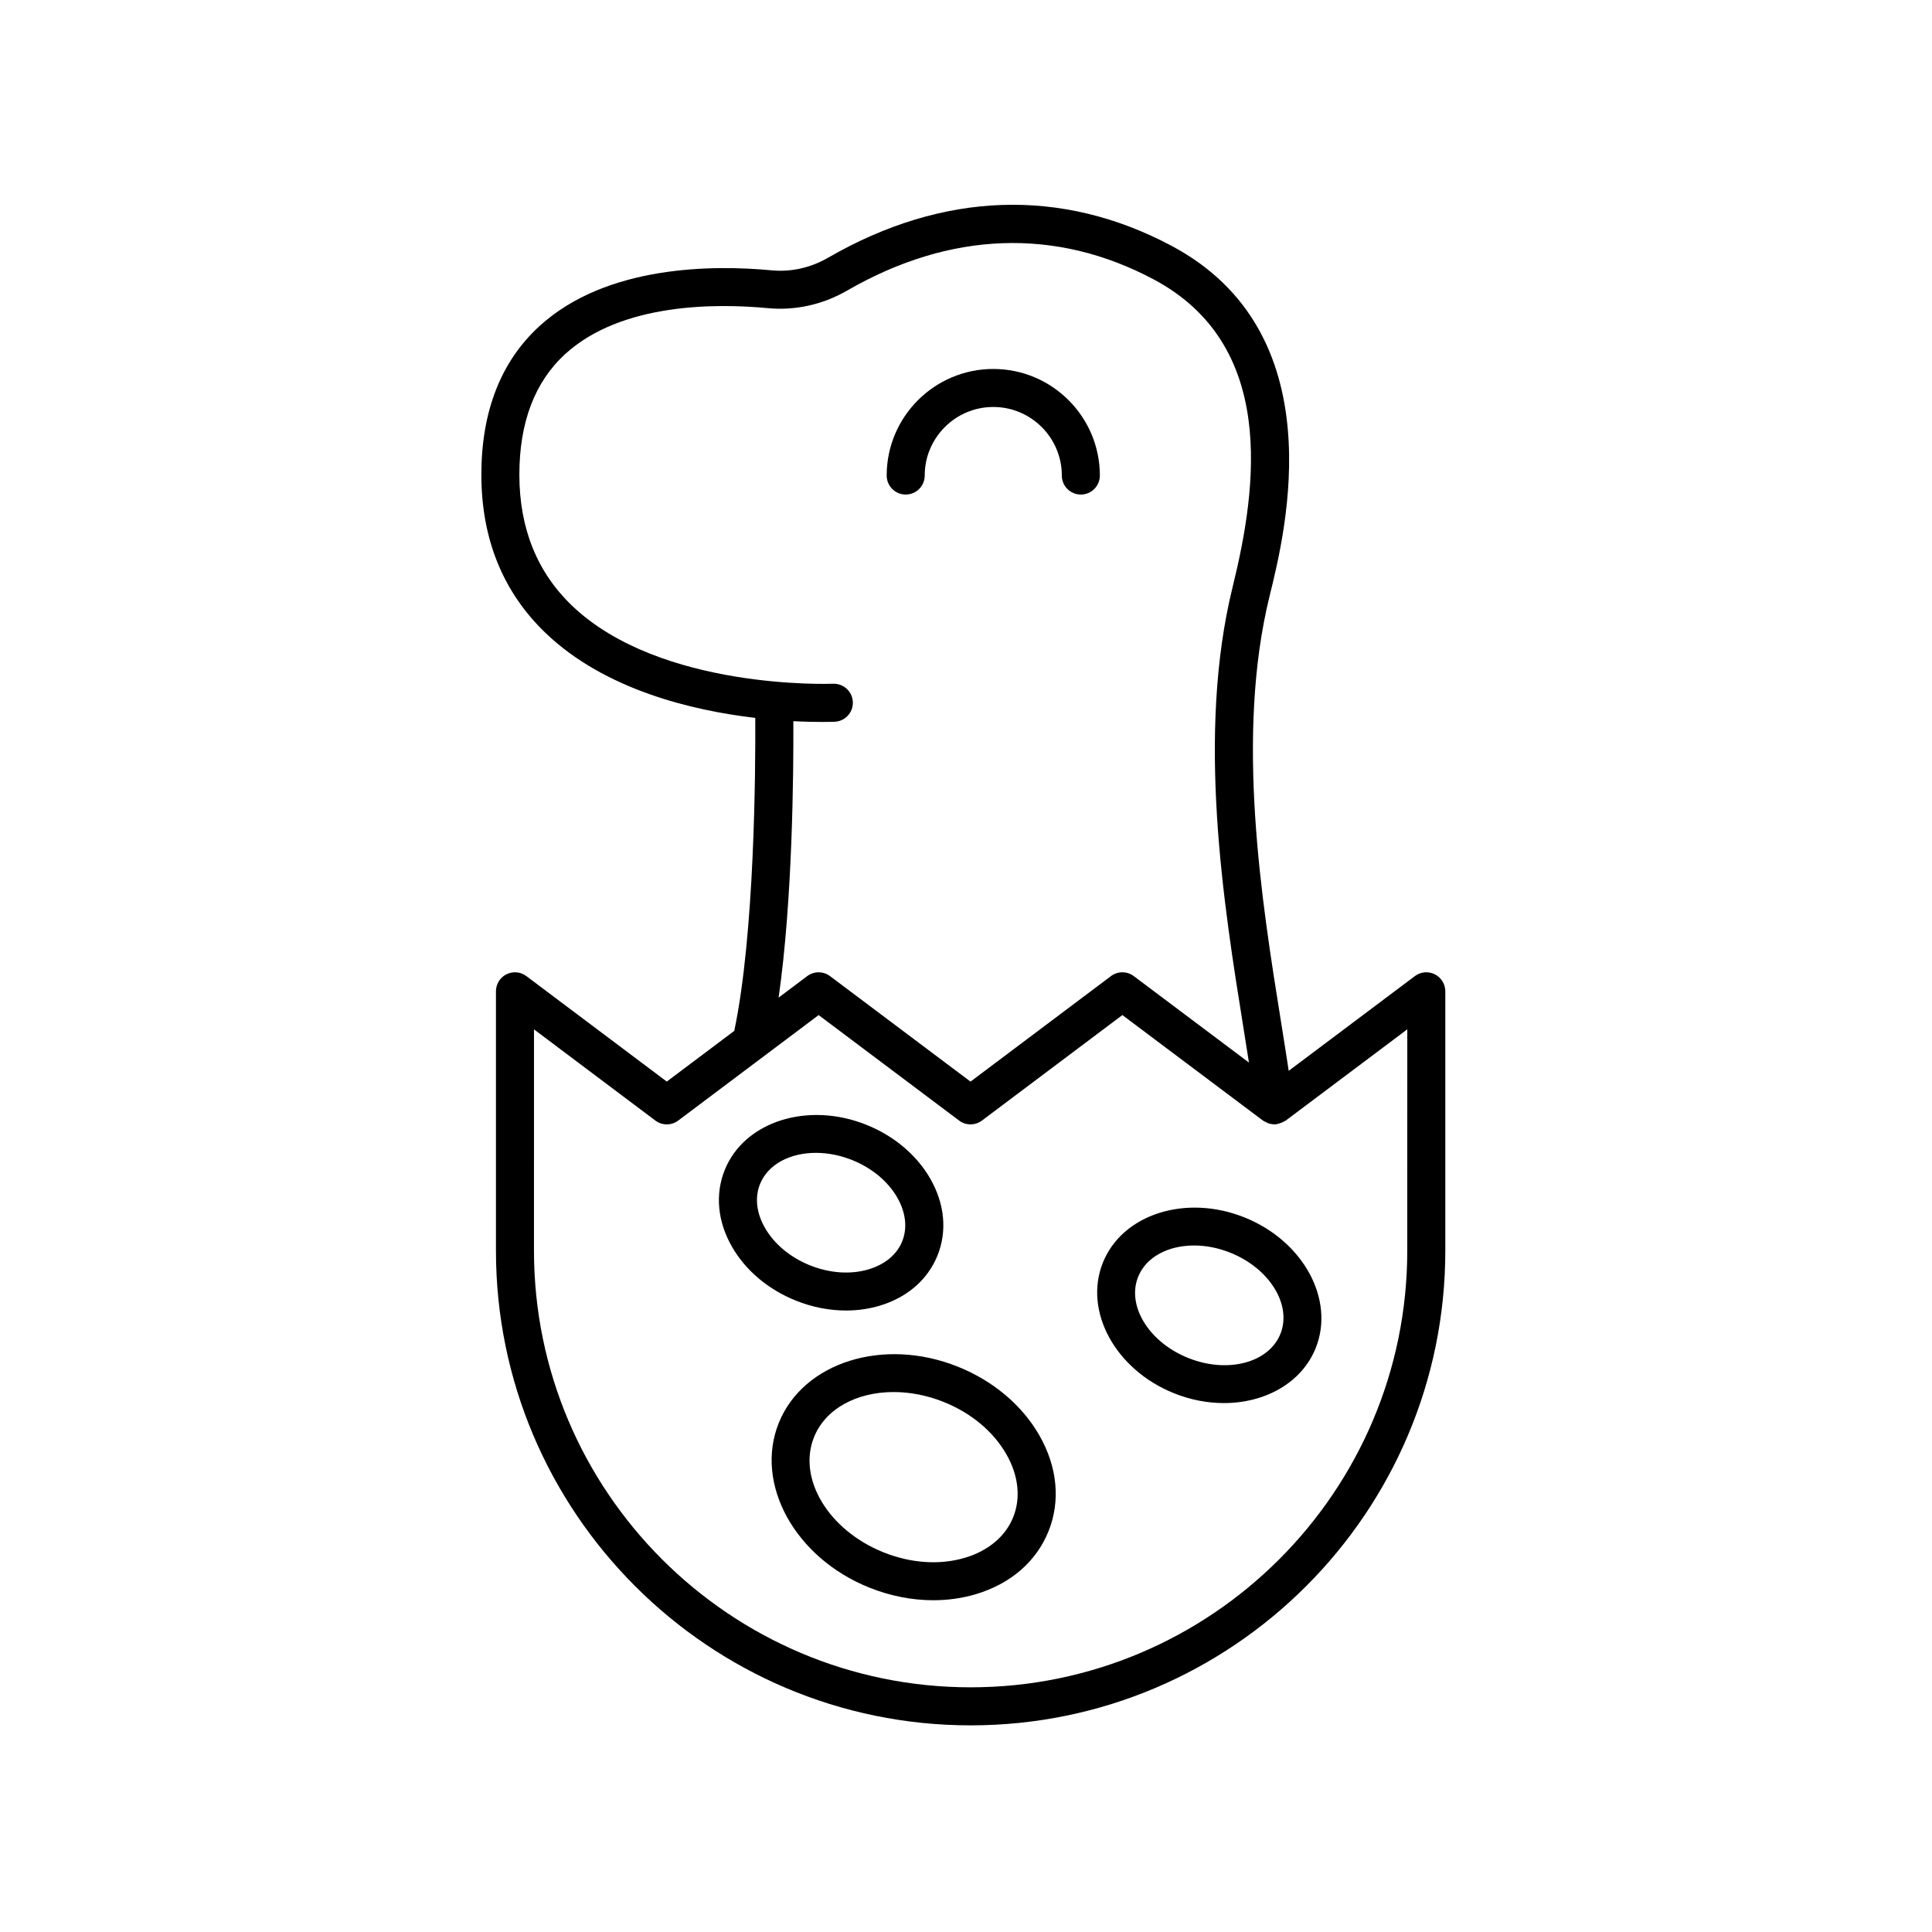
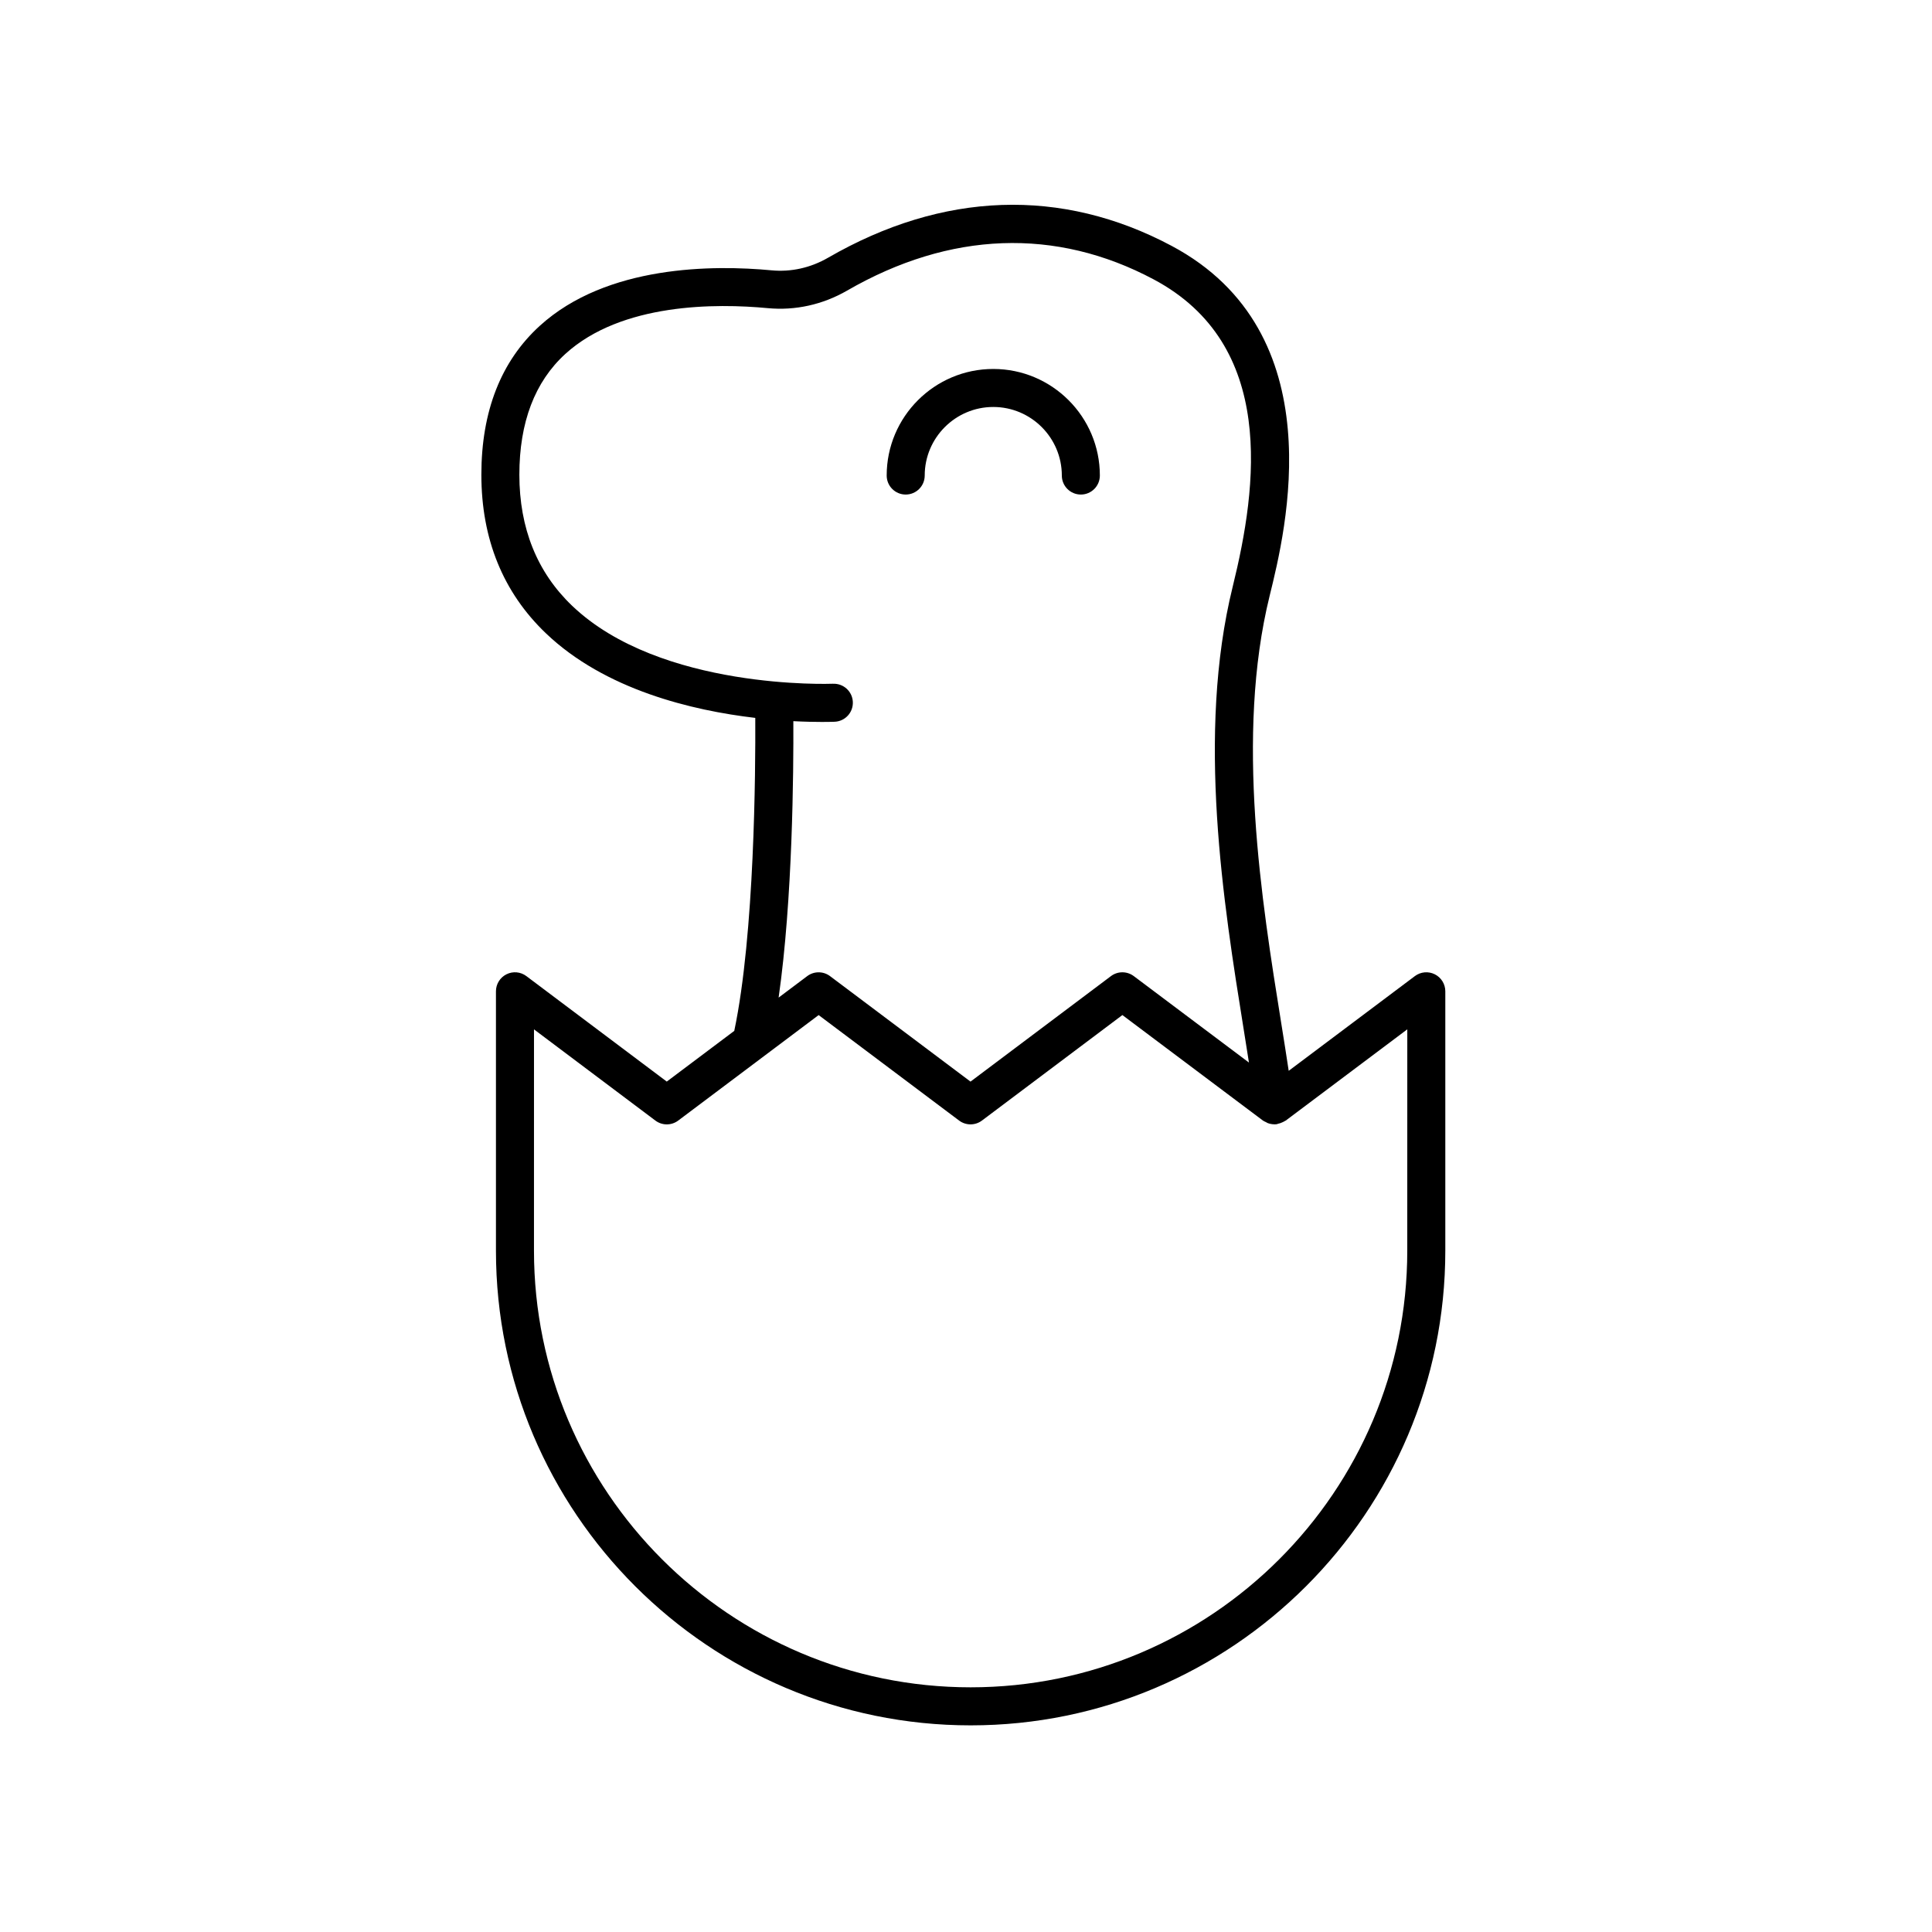
<svg xmlns="http://www.w3.org/2000/svg" fill="#000000" width="800px" height="800px" version="1.1" viewBox="144 144 512 512">
  <g>
-     <path d="m368.21 491.3c3.031 0 6.008-0.414 8.832-1.25 7.359-2.184 12.836-6.926 15.414-13.355 2.582-6.434 1.902-13.648-1.91-20.312-3.59-6.281-9.609-11.359-16.945-14.301-15.543-6.231-32.387-0.867-37.543 11.984-2.582 6.434-1.902 13.645 1.91 20.309 3.59 6.281 9.609 11.359 16.945 14.301 4.348 1.746 8.879 2.625 13.297 2.625zm-21.504-21.93c-2.25-3.938-2.711-8.039-1.305-11.551 2.125-5.293 7.984-8.301 14.82-8.301 3.094 0 6.387 0.617 9.629 1.918 5.234 2.102 9.477 5.637 11.949 9.953 2.25 3.938 2.711 8.039 1.305 11.555v0.004c-1.41 3.512-4.582 6.156-8.93 7.445-4.773 1.418-10.289 1.031-15.52-1.066-5.231-2.106-9.473-5.641-11.949-9.957z" />
-     <path d="m436.27 478.62c-5.152 12.848 3.305 28.371 18.859 34.609 4.398 1.766 8.898 2.602 13.211 2.602 10.934 0 20.641-5.371 24.336-14.582v-0.004c5.152-12.844-3.305-28.367-18.852-34.609-15.566-6.246-32.41-0.863-37.555 11.984zm47.055 18.871c-3.086 7.691-14.043 10.562-24.449 6.383-10.391-4.168-16.34-13.816-13.258-21.504 2.125-5.293 7.984-8.301 14.82-8.301 3.094 0 6.391 0.613 9.633 1.918 10.391 4.168 16.332 13.816 13.254 21.504z" />
-     <path d="m397.86 506.19c-19.699-7.906-41.008-1.211-47.488 14.93-6.477 16.137 4.297 35.703 24.004 43.609 5.551 2.227 11.336 3.352 16.961 3.352 3.852 0 7.625-0.527 11.207-1.586 9.238-2.734 16.102-8.664 19.32-16.691 3.223-8.031 2.363-17.059-2.426-25.422-4.566-7.981-12.23-14.438-21.578-18.191zm14.656 39.859v0.004c-2.051 5.109-6.609 8.938-12.832 10.781-6.66 1.977-14.309 1.453-21.559-1.457-14.555-5.836-22.809-19.523-18.406-30.508 3.059-7.617 11.414-11.965 21.105-11.965 4.281 0 8.828 0.848 13.285 2.637 7.254 2.906 13.141 7.824 16.586 13.844 3.223 5.637 3.871 11.555 1.82 16.664z" />
    <path d="m384.02 275.06c2.785 0 5.039-2.254 5.039-5.039 0-10.016 8.152-18.168 18.168-18.168s18.168 8.148 18.168 18.168c0 2.781 2.254 5.039 5.039 5.039s5.039-2.254 5.039-5.039c0-15.574-12.668-28.242-28.246-28.242s-28.246 12.668-28.246 28.242c0 2.781 2.254 5.039 5.039 5.039z" />
    <path d="m338.58 417.2-17.879 13.43-37.207-27.953c-1.531-1.152-3.566-1.336-5.277-0.48-1.707 0.855-2.785 2.598-2.785 4.508v68.742c0 69.363 56.434 125.79 125.8 125.79s125.79-56.43 125.79-125.79v-68.742c0-1.91-1.078-3.652-2.785-4.508-1.707-0.855-3.754-0.668-5.277 0.477l-33.441 25.102c-0.605-4.035-1.285-8.301-1.996-12.738-5.156-32.086-12.211-76.027-3.051-113.16 4.254-17.246 17.211-69.727-25.996-92.73-29.137-15.512-60.605-14.418-91.016 3.144-4.633 2.676-9.801 3.84-15.008 3.344-15.301-1.445-43.641-1.457-61.398 14.703-10.277 9.352-15.488 22.633-15.488 39.465 0 17.047 5.758 31.188 17.105 42.027 15.699 14.996 38.758 20.453 55.484 22.418 0.074 13.945-0.168 57.312-5.57 82.957zm178.36 58.246c0 63.805-51.91 115.71-115.71 115.71-63.809 0-115.72-51.91-115.72-115.71l0.004-58.652 32.168 24.168c1.789 1.348 4.262 1.348 6.051 0l37.215-27.957 37.23 27.957c1.789 1.344 4.262 1.344 6.051-0.004l37.215-27.957 37.246 27.957c0.242 0.18 0.52 0.277 0.781 0.406 0.188 0.098 0.355 0.219 0.555 0.289 0.52 0.184 1.059 0.285 1.602 0.297 0.027 0 0.051 0.016 0.082 0.016 0.207 0 0.418-0.012 0.629-0.039 0.129-0.016 0.227-0.094 0.352-0.117 0.406-0.082 0.789-0.211 1.168-0.391 0.199-0.094 0.395-0.18 0.578-0.301 0.098-0.062 0.211-0.09 0.305-0.16l32.207-24.176zm-152.19-150.25c-0.457 0.016-45.676 1.773-69.145-20.676-9.27-8.863-13.969-20.547-13.969-34.719 0-13.879 4.102-24.648 12.195-32.016 14.879-13.547 40-13.418 53.668-12.121 7.254 0.68 14.527-0.926 20.988-4.652 27.254-15.734 55.34-16.766 81.246-2.973 32.516 17.312 27.527 54.758 20.949 81.418-9.652 39.125-2.41 84.234 2.883 117.18 0.492 3.078 0.969 6.059 1.418 8.949l-30.52-22.91c-1.789-1.344-4.262-1.344-6.051 0.004l-37.215 27.957-37.23-27.957c-1.789-1.344-4.262-1.344-6.051 0.004l-7.574 5.688c3.734-26.004 3.969-60.047 3.902-73.254 6.215 0.32 10.402 0.176 10.965 0.152 2.781-0.129 4.926-2.481 4.801-5.262-0.129-2.781-2.465-4.914-5.262-4.809z" />
  </g>
</svg>